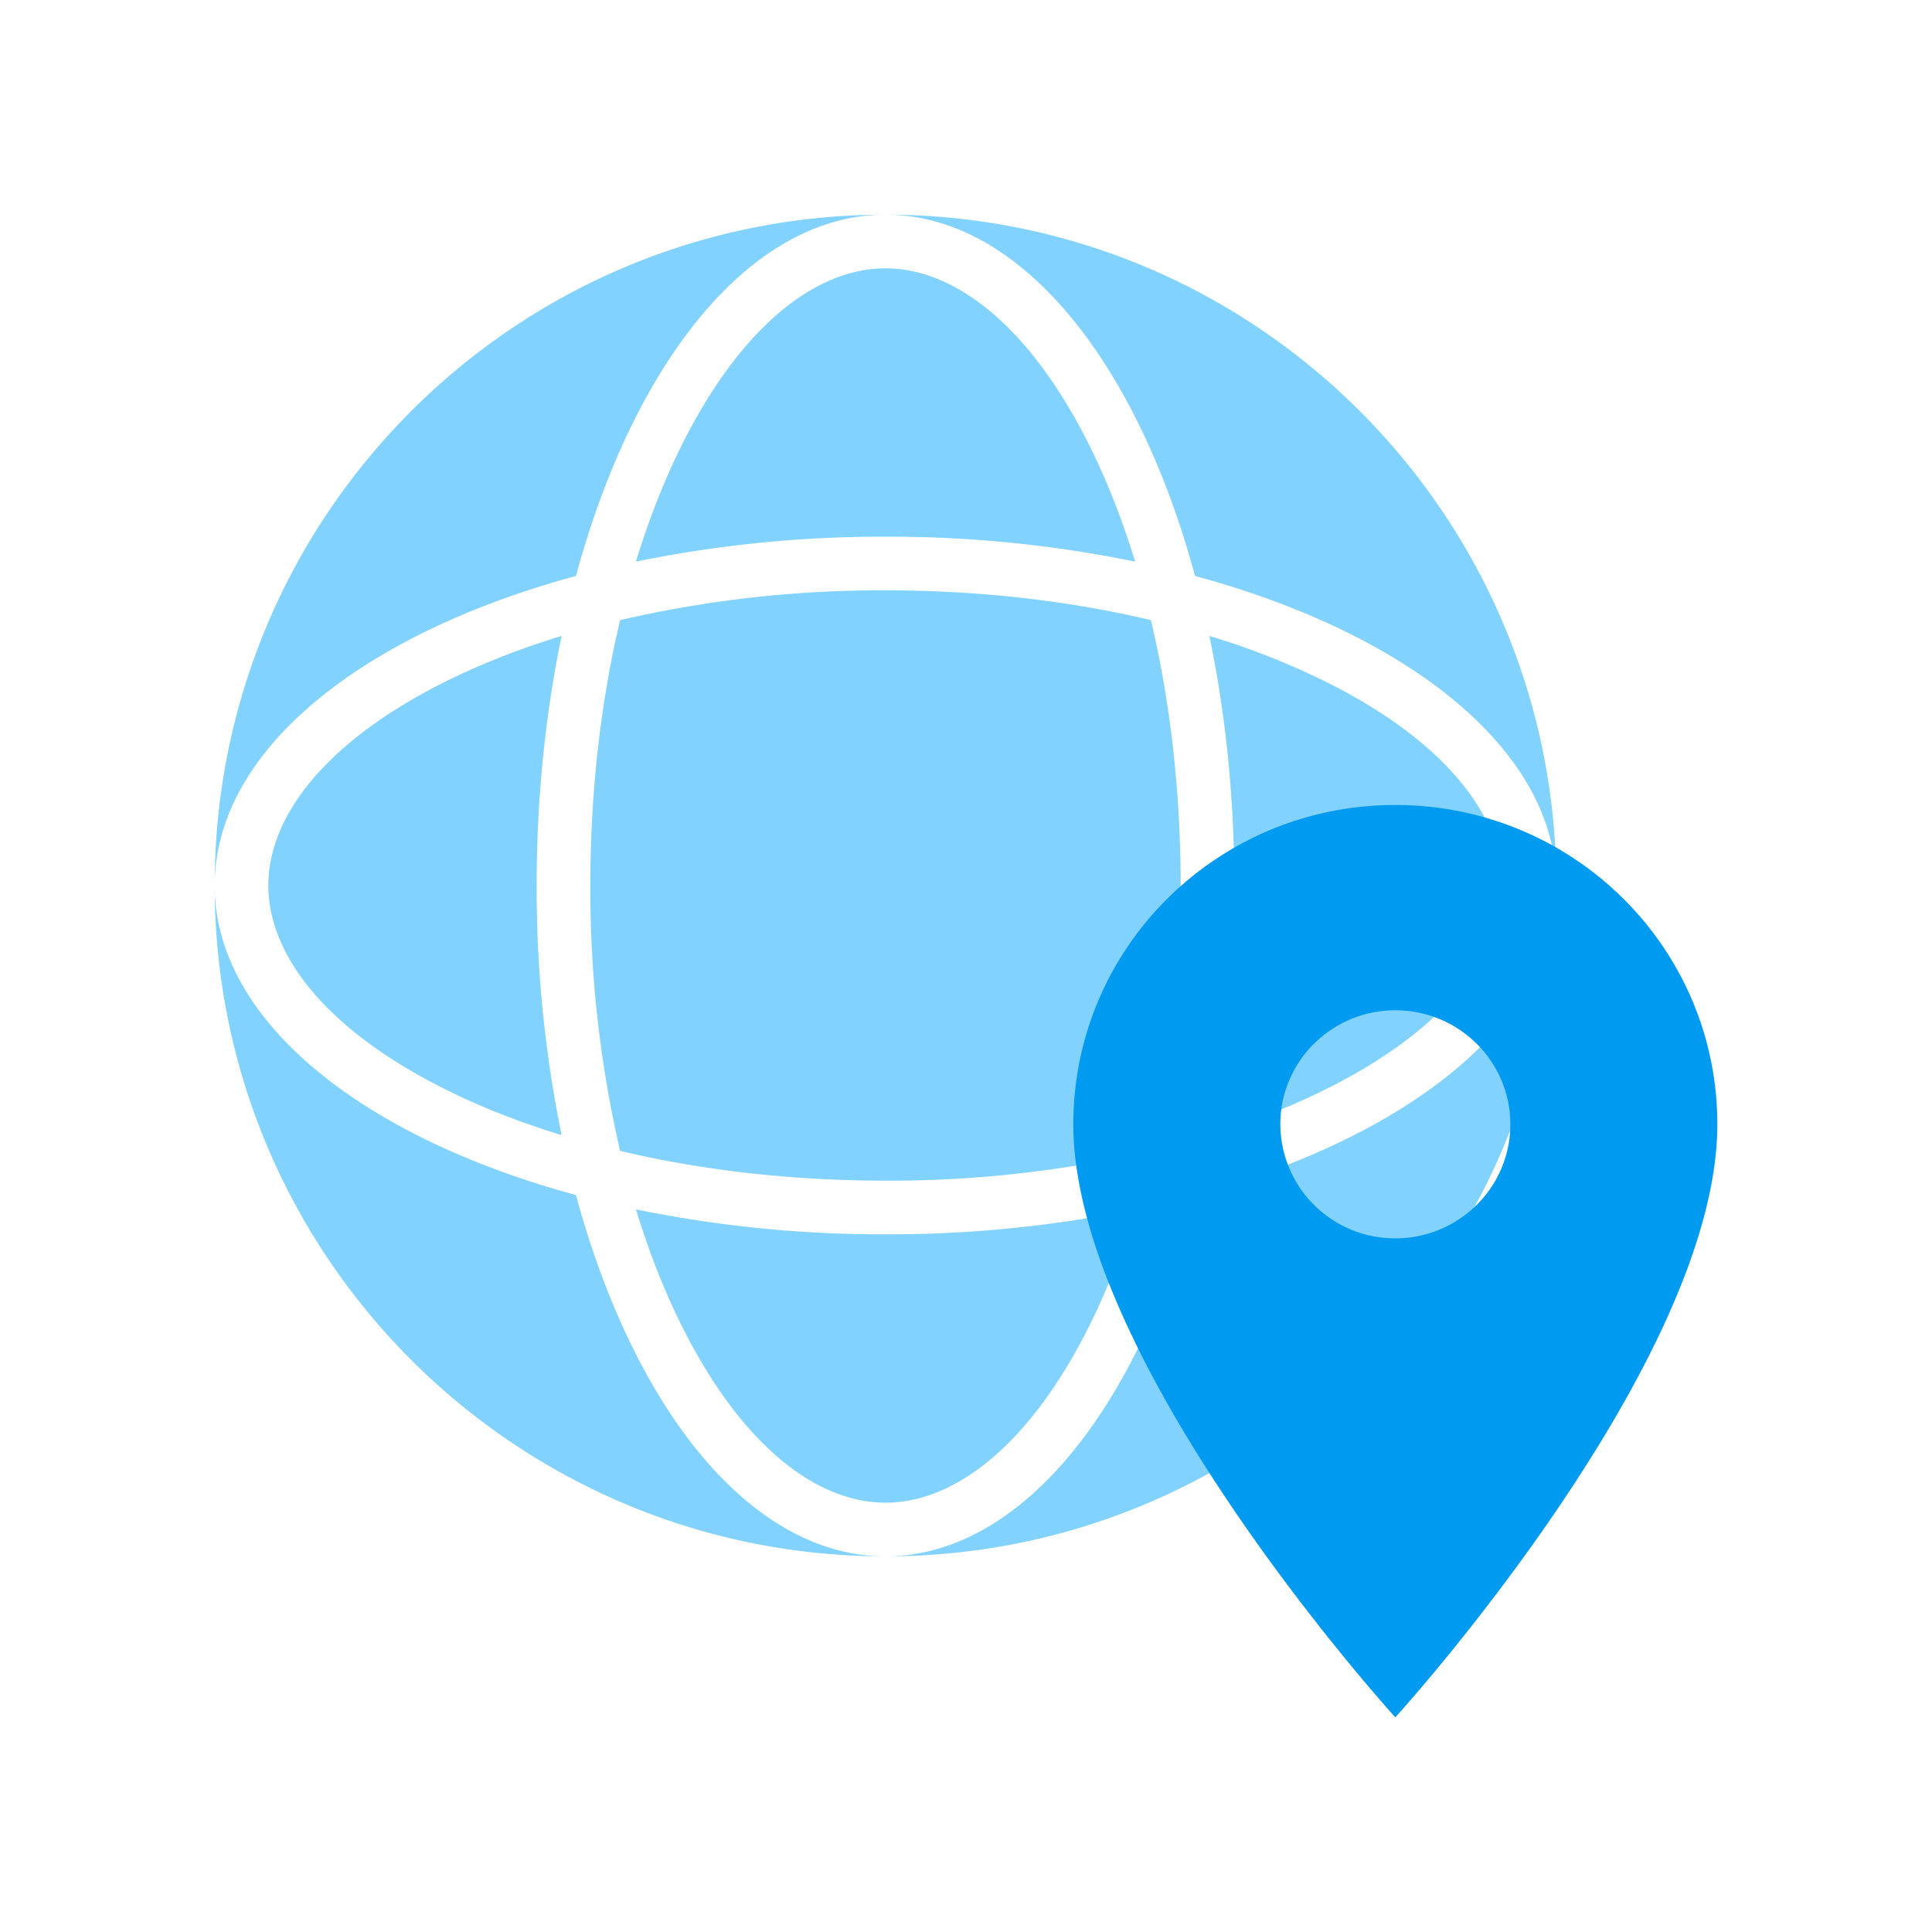
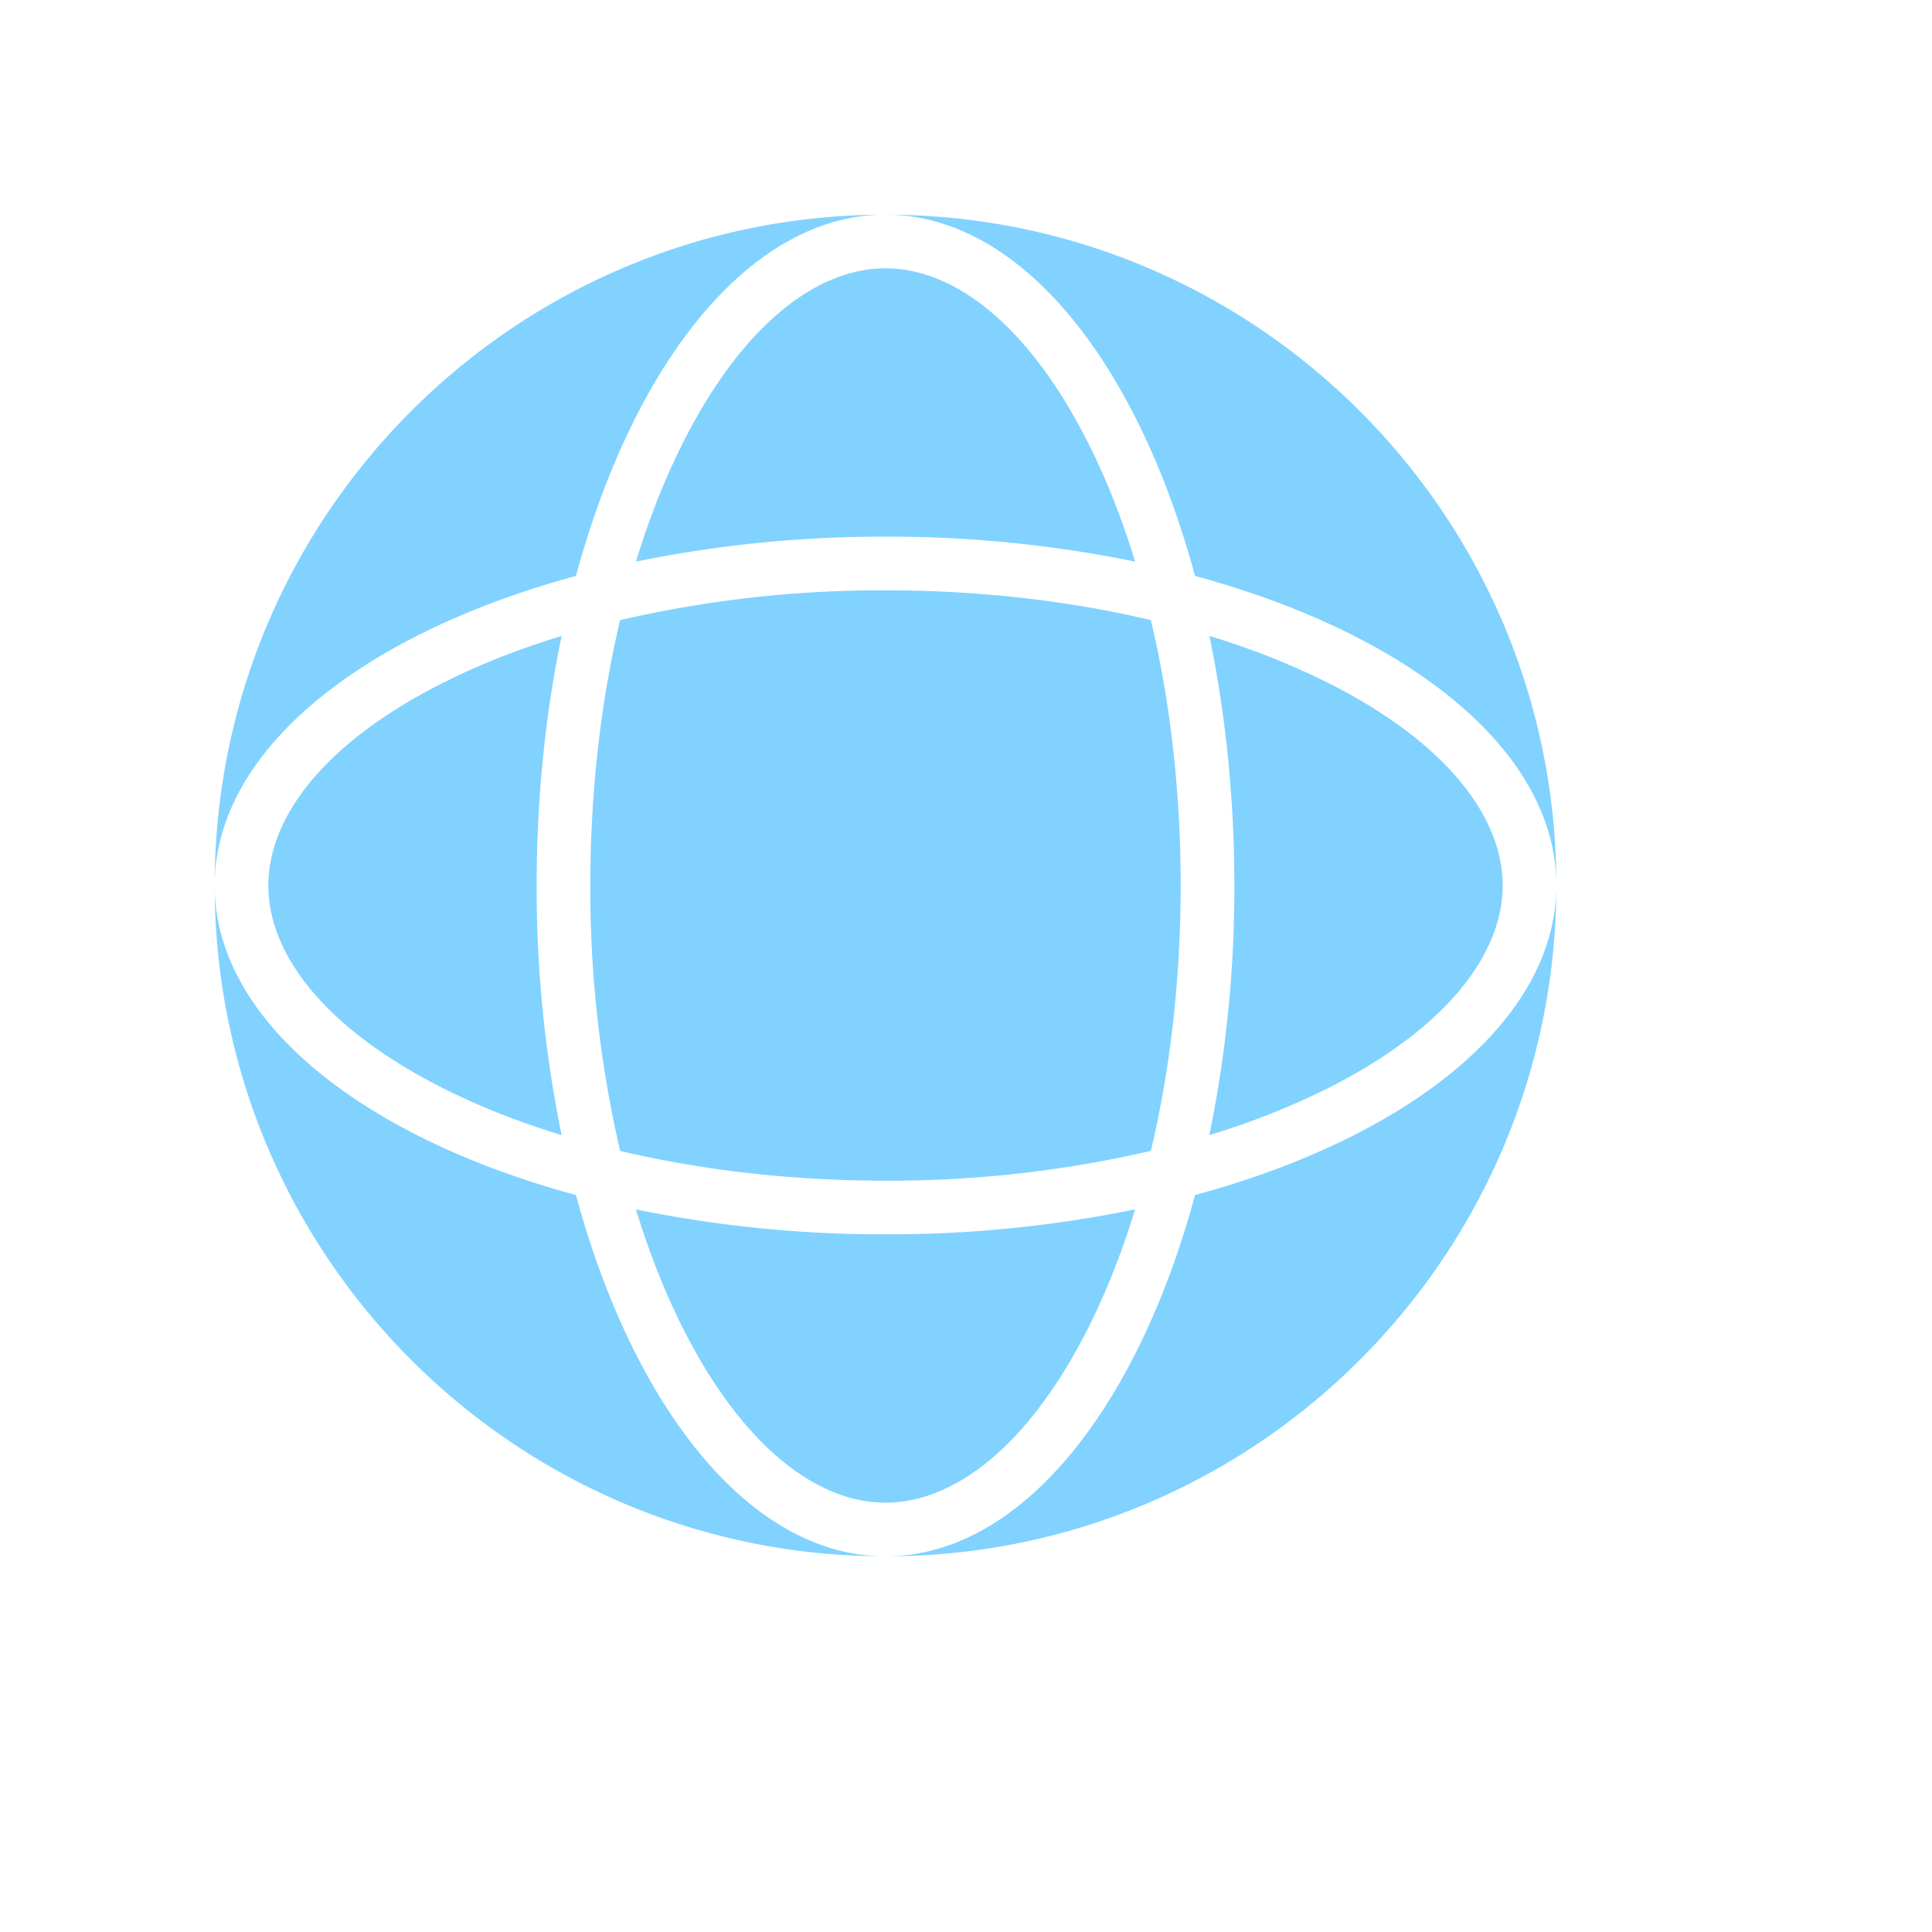
<svg xmlns="http://www.w3.org/2000/svg" width="36" height="36" fill="none">
  <path fill-rule="evenodd" clip-rule="evenodd" d="M29 16.5C29 23.404 23.404 29 16.5 29c2.508 0 4.684-2.732 5.768-6.732 4-1.084 6.732-3.26 6.732-5.768Zm-6.465 4.65a13.91 13.91 0 0 0 2.343-.941C27.019 19.095 28 17.733 28 16.5s-.98-2.595-3.122-3.709a13.91 13.91 0 0 0-2.343-.941c.3 1.437.465 3.006.465 4.65a22.88 22.88 0 0 1-.465 4.65Zm-1.09-9.595C21.8 13.047 22 14.722 22 16.5c0 1.778-.201 3.453-.555 4.945A21.582 21.582 0 0 1 16.5 22c-1.778 0-3.453-.201-4.945-.555A21.582 21.582 0 0 1 11 16.5c0-1.778.201-3.453.555-4.945A21.582 21.582 0 0 1 16.5 11c1.778 0 3.453.201 4.945.555Zm.823-.823c4 1.084 6.732 3.26 6.732 5.768C29 9.596 23.404 4 16.5 4S4 9.596 4 16.5 9.596 29 16.5 29c-2.508 0-4.684-2.732-5.768-6.732C6.732 21.184 4 19.008 4 16.5s2.731-4.684 6.732-5.768C11.816 6.732 13.992 4 16.5 4s4.684 2.731 5.768 6.732Zm-10.418-.267c.264-.864.581-1.65.941-2.342C13.905 5.98 15.267 5 16.5 5s2.595.98 3.709 3.123c.36.691.678 1.478.942 2.342A22.88 22.88 0 0 0 16.5 10a22.88 22.88 0 0 0-4.65.465Zm-1.385 1.385c-.864.264-1.65.581-2.342.941C5.98 13.905 5 15.267 5 16.5s.98 2.595 3.123 3.709c.691.36 1.478.678 2.342.942A22.88 22.88 0 0 1 10 16.5c0-1.644.165-3.213.465-4.65Zm1.385 10.685c.264.864.581 1.65.941 2.343C13.905 27.019 15.267 28 16.5 28s2.595-.98 3.709-3.122c.36-.692.678-1.48.942-2.343A22.88 22.88 0 0 1 16.5 23a22.88 22.88 0 0 1-4.65-.465Z" fill="#81D2FF" style="mix-blend-mode:multiply" />
-   <path d="M26 15c-3.317 0-6 2.66-6 5.95C20 25.413 26 32 26 32s6-6.587 6-11.05c0-3.29-2.683-5.95-6-5.95Zm0 8.075a2.135 2.135 0 0 1-2.143-2.125c0-1.173.96-2.125 2.143-2.125 1.183 0 2.143.952 2.143 2.125s-.96 2.125-2.143 2.125Z" fill="#009AF0" style="mix-blend-mode:multiply" />
</svg>